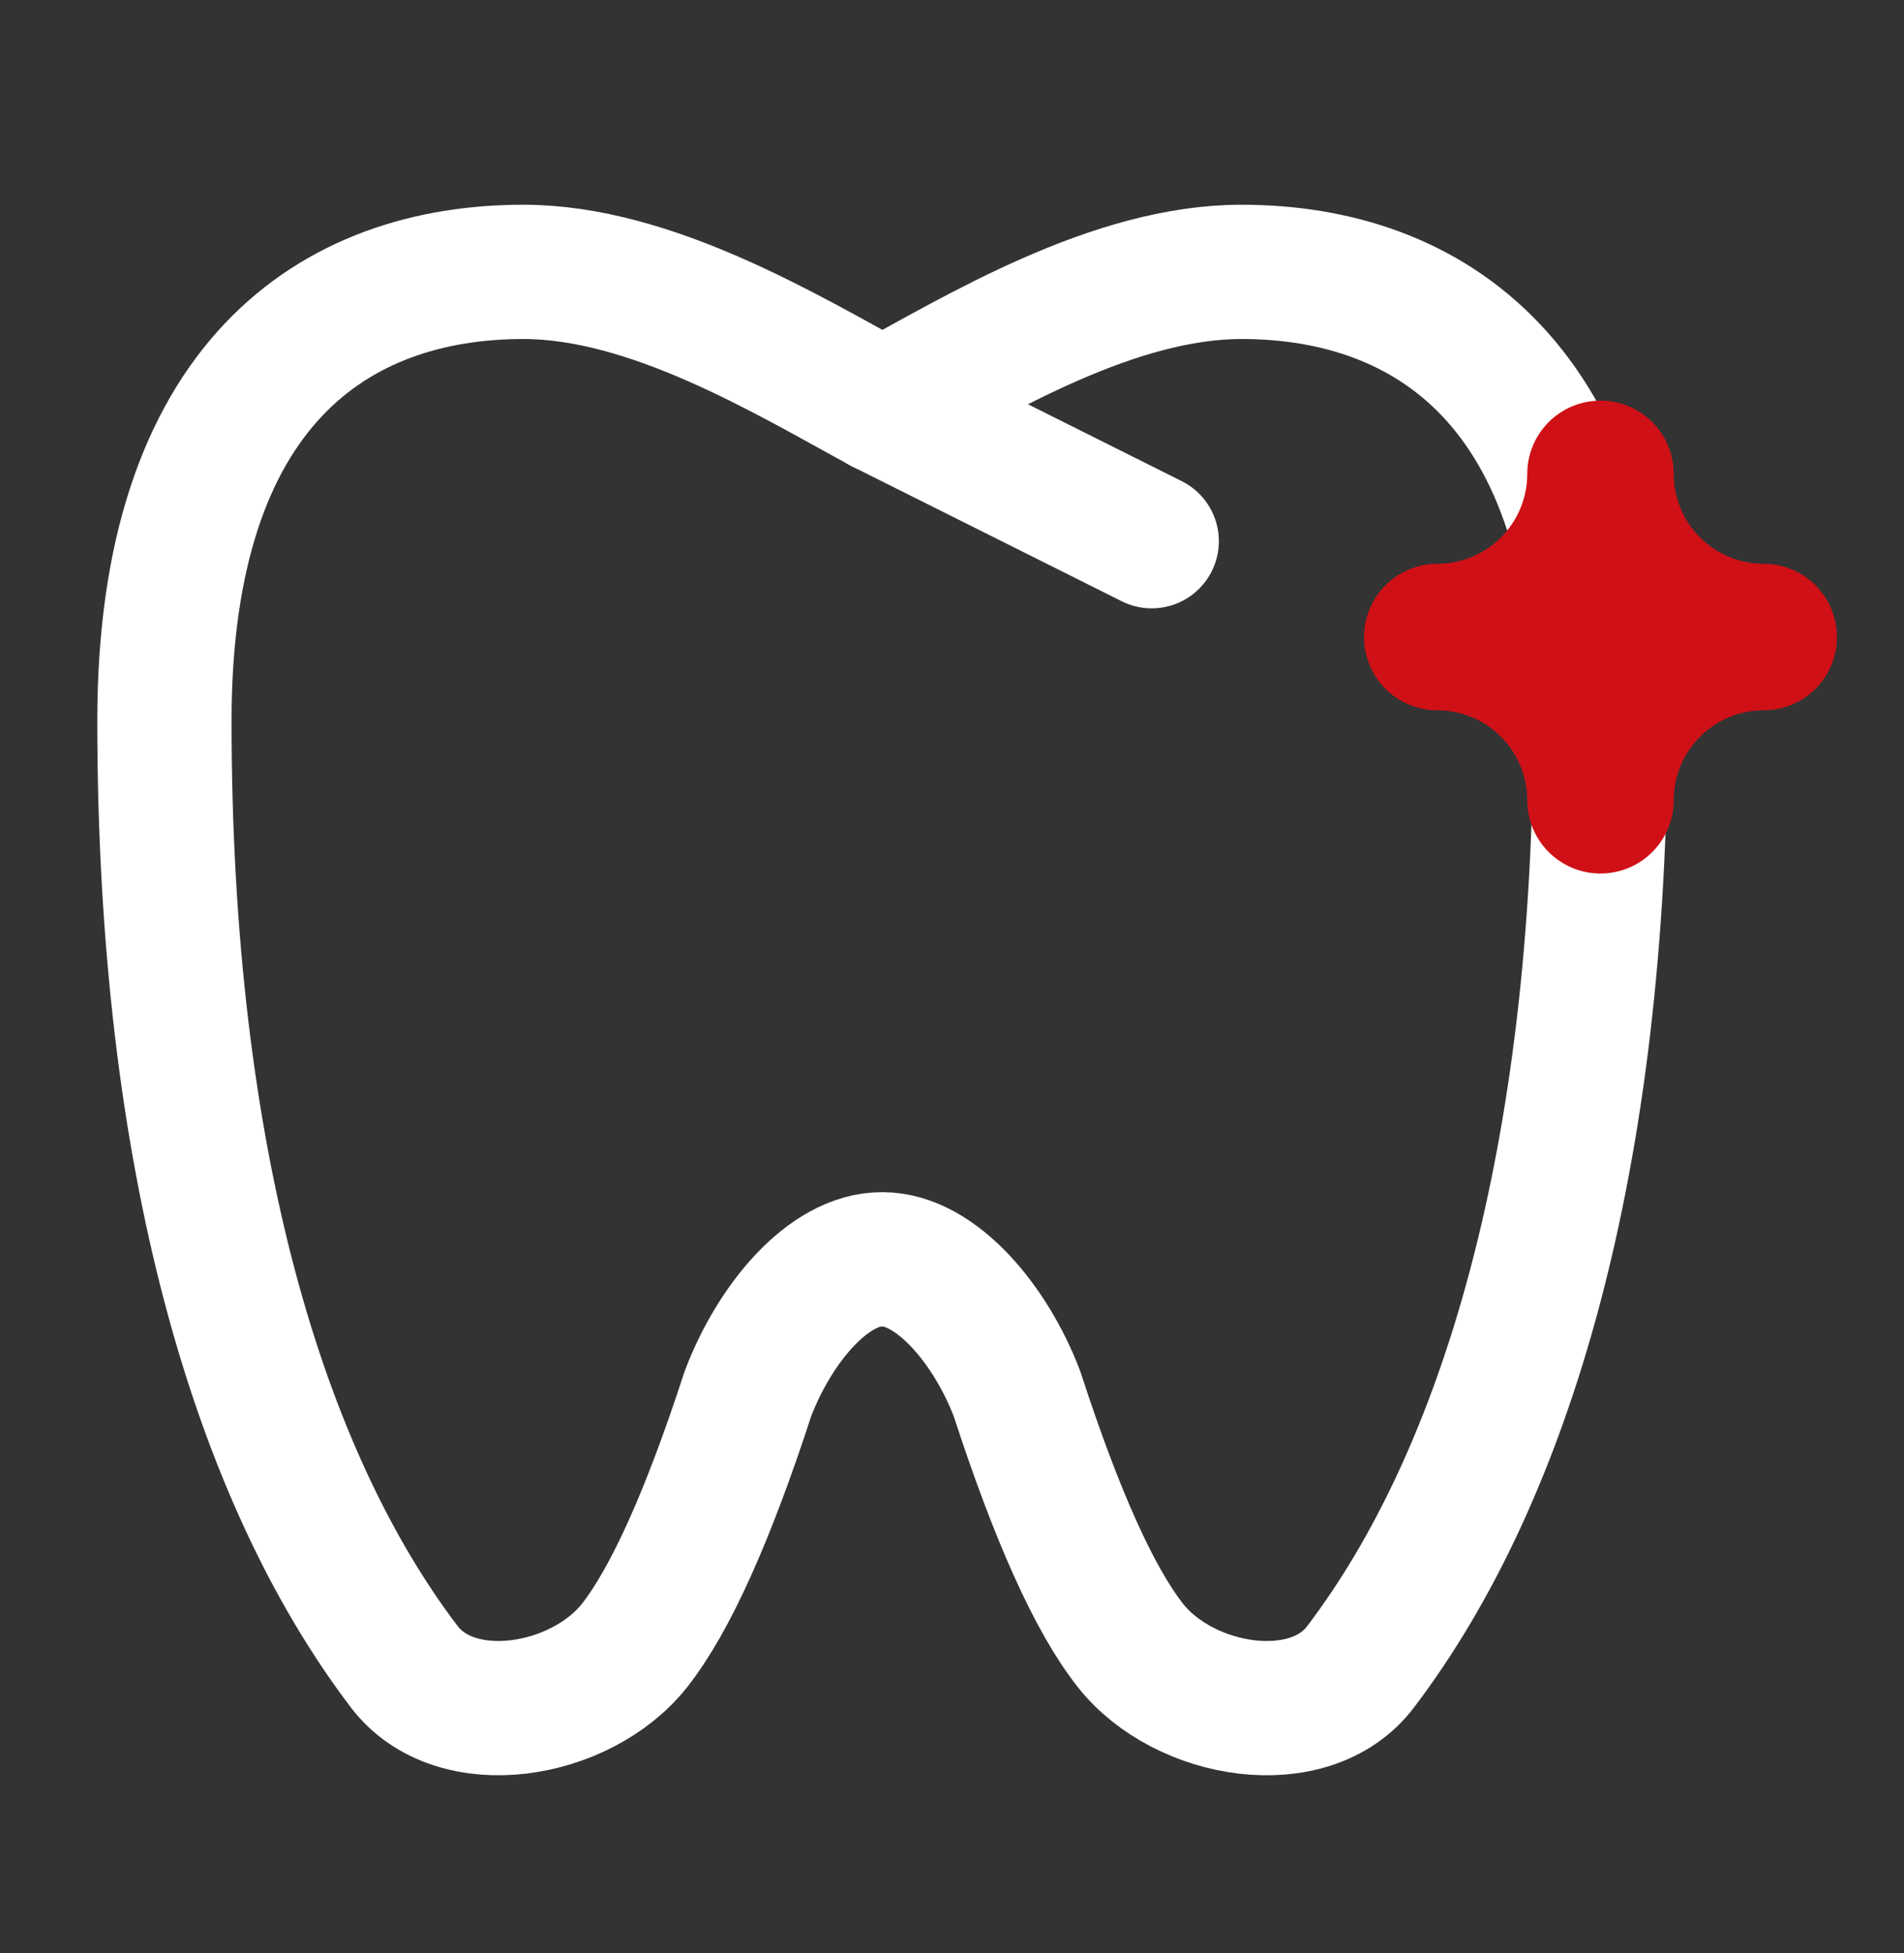
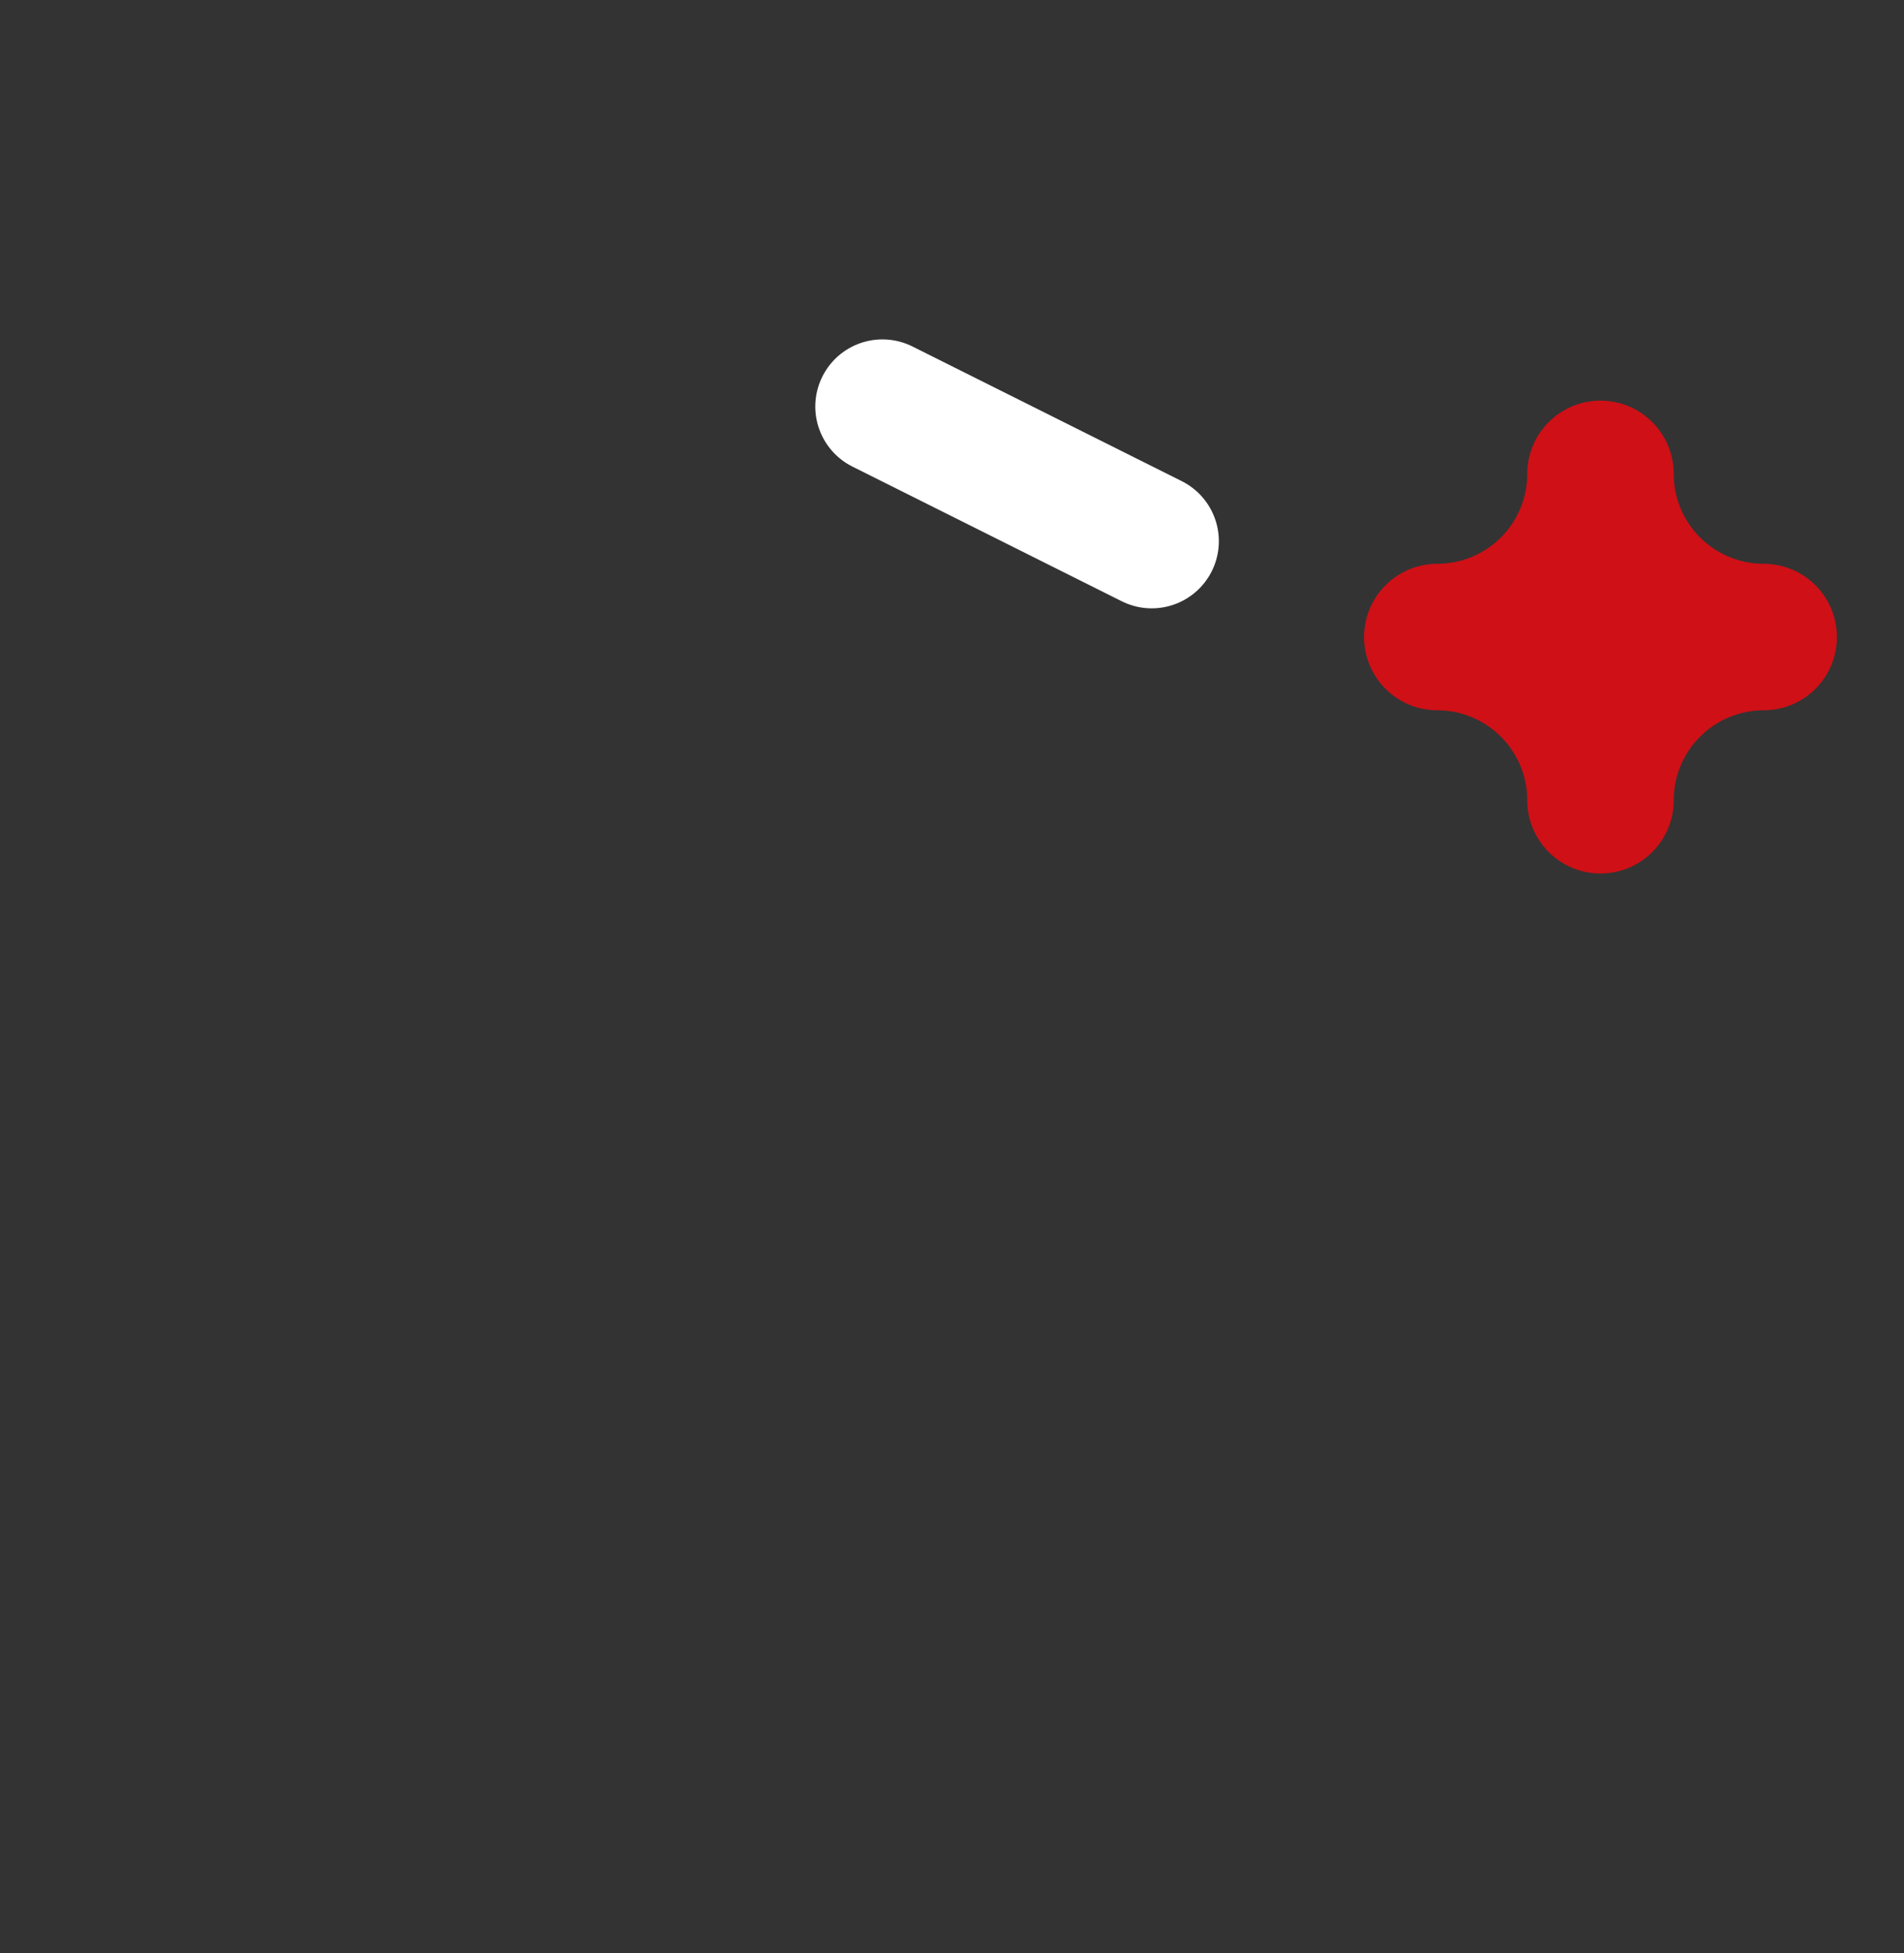
<svg xmlns="http://www.w3.org/2000/svg" width="39" height="40" viewBox="0 0 39 40" fill="none">
  <rect x="0" y="0" width="39" height="40" fill="#333333" stroke="none" />
-   <path d="M18.075 8.326C16.101 7.249 13.327 5.568 10.722 5.568C6.861 5.568 3.368 7.861 3.368 14.761C3.368 23.767 5.309 30.222 8.278 34.133C9.332 35.522 11.9 35.09 12.998 33.699C13.729 32.77 14.503 31.053 15.318 28.549C15.854 27.132 16.957 25.784 18.075 25.791C19.182 25.791 20.3 27.146 20.833 28.549C21.647 31.053 22.421 32.768 23.153 33.697C24.251 35.092 26.83 35.522 27.872 34.133C30.842 30.222 32.783 23.769 32.783 14.761C32.783 7.885 29.275 5.568 25.429 5.568C22.813 5.568 20.061 7.243 18.075 8.326Z" stroke="white" stroke-width="2.75" stroke-linecap="round" stroke-linejoin="round" />
  <path d="M18.075 8.326L23.591 11.084" stroke="white" stroke-width="2.75" stroke-linecap="round" stroke-linejoin="round" />
  <path d="M32.783 9.705C32.783 10.591 33.135 11.442 33.762 12.068C34.389 12.695 35.239 13.047 36.126 13.047C35.239 13.047 34.389 13.4 33.762 14.027C33.135 14.653 32.783 15.504 32.783 16.39C32.783 15.504 32.431 14.653 31.804 14.027C31.177 13.4 30.327 13.047 29.44 13.047C30.327 13.047 31.177 12.695 31.804 12.068C32.431 11.442 32.783 10.591 32.783 9.705Z" stroke="#CF1016" stroke-width="3" stroke-linecap="round" stroke-linejoin="round" />
</svg>